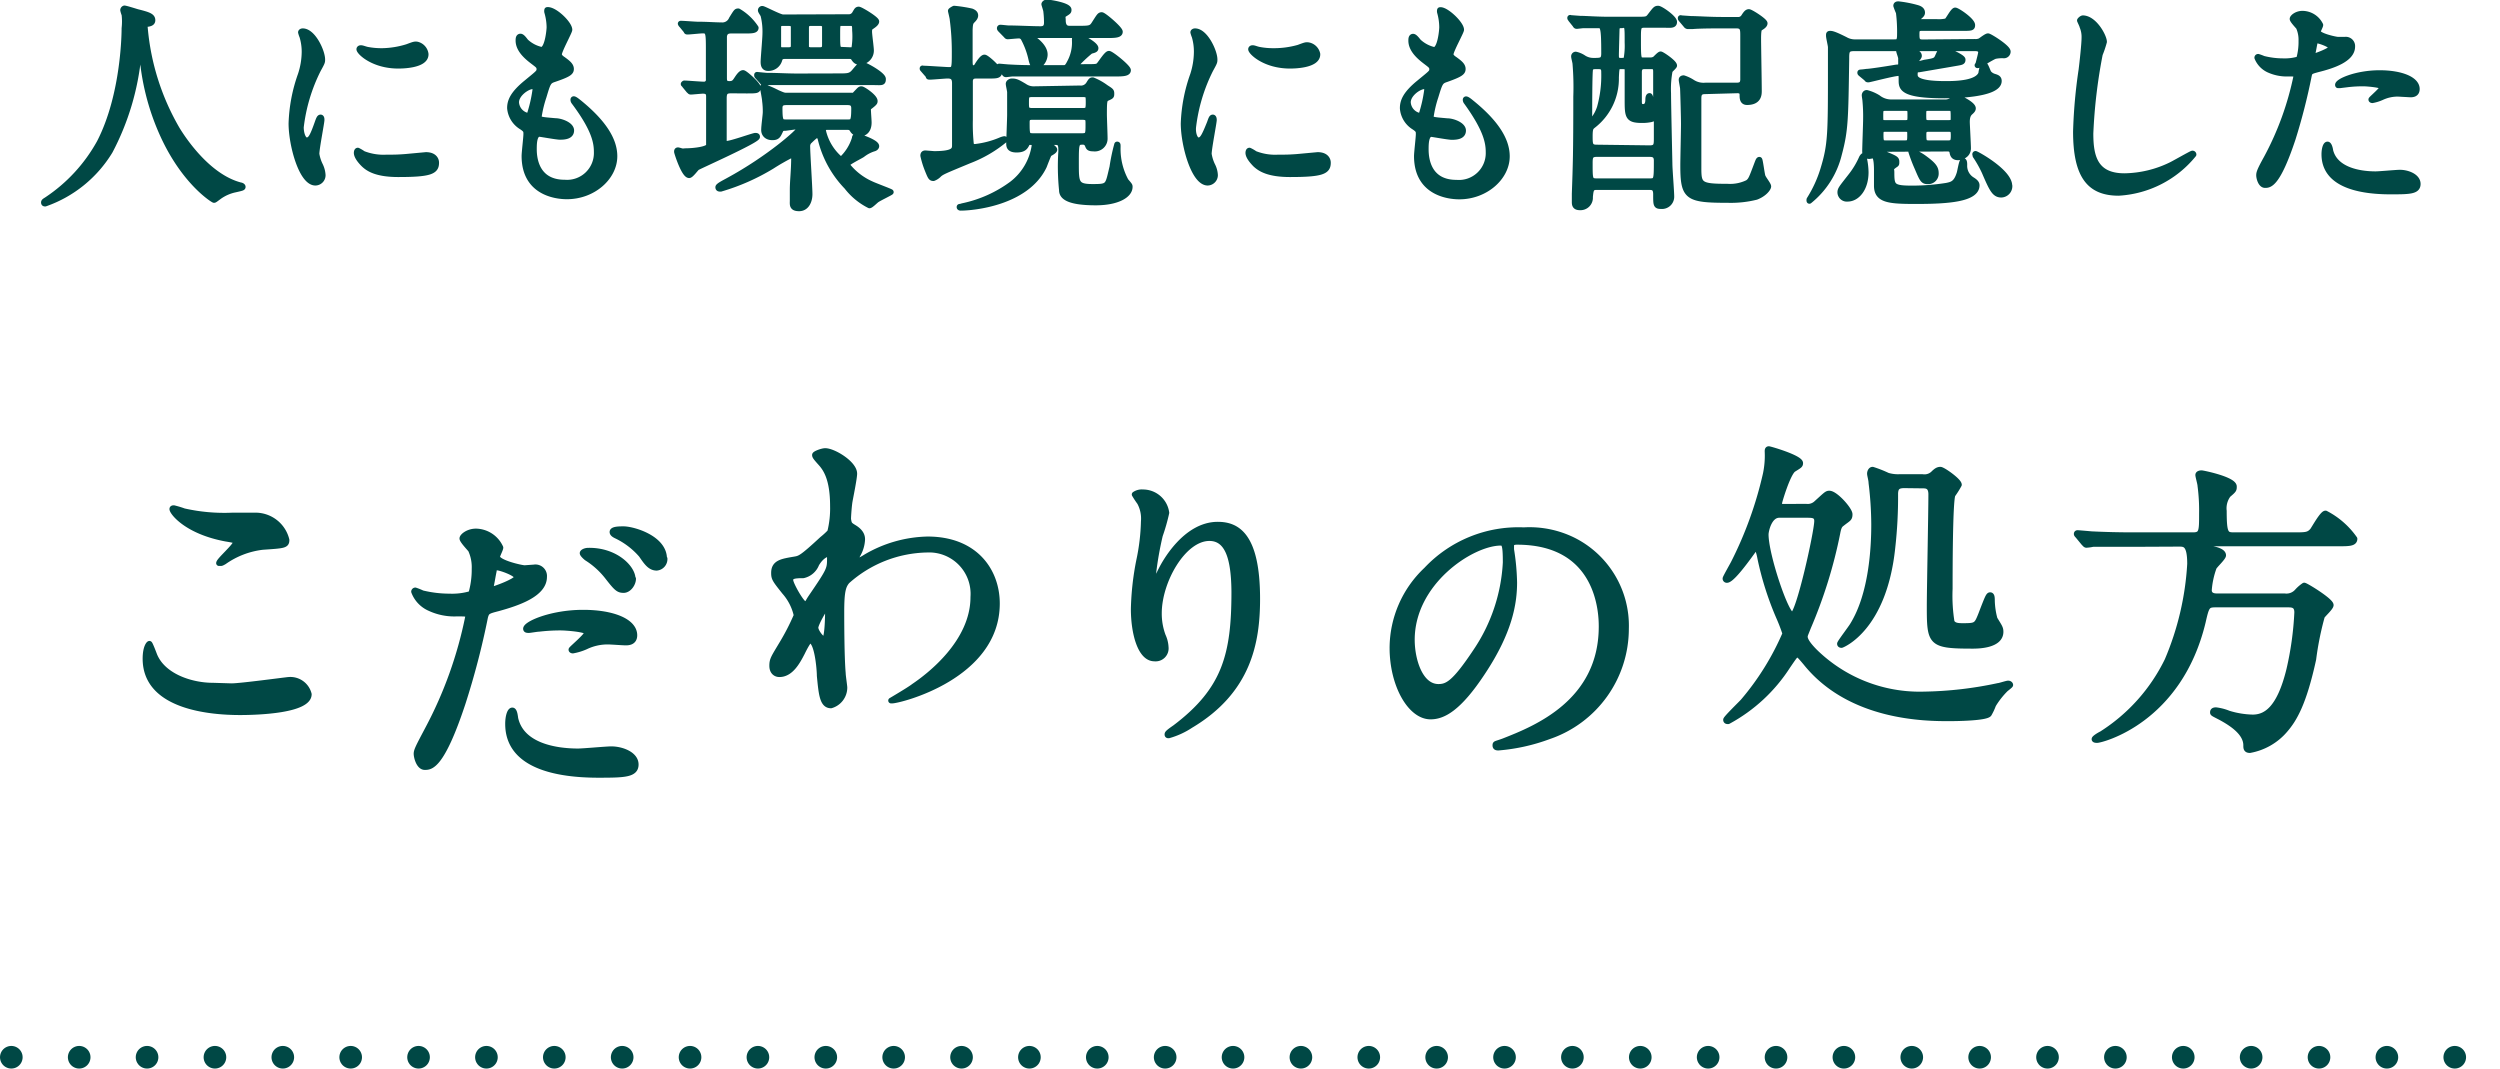
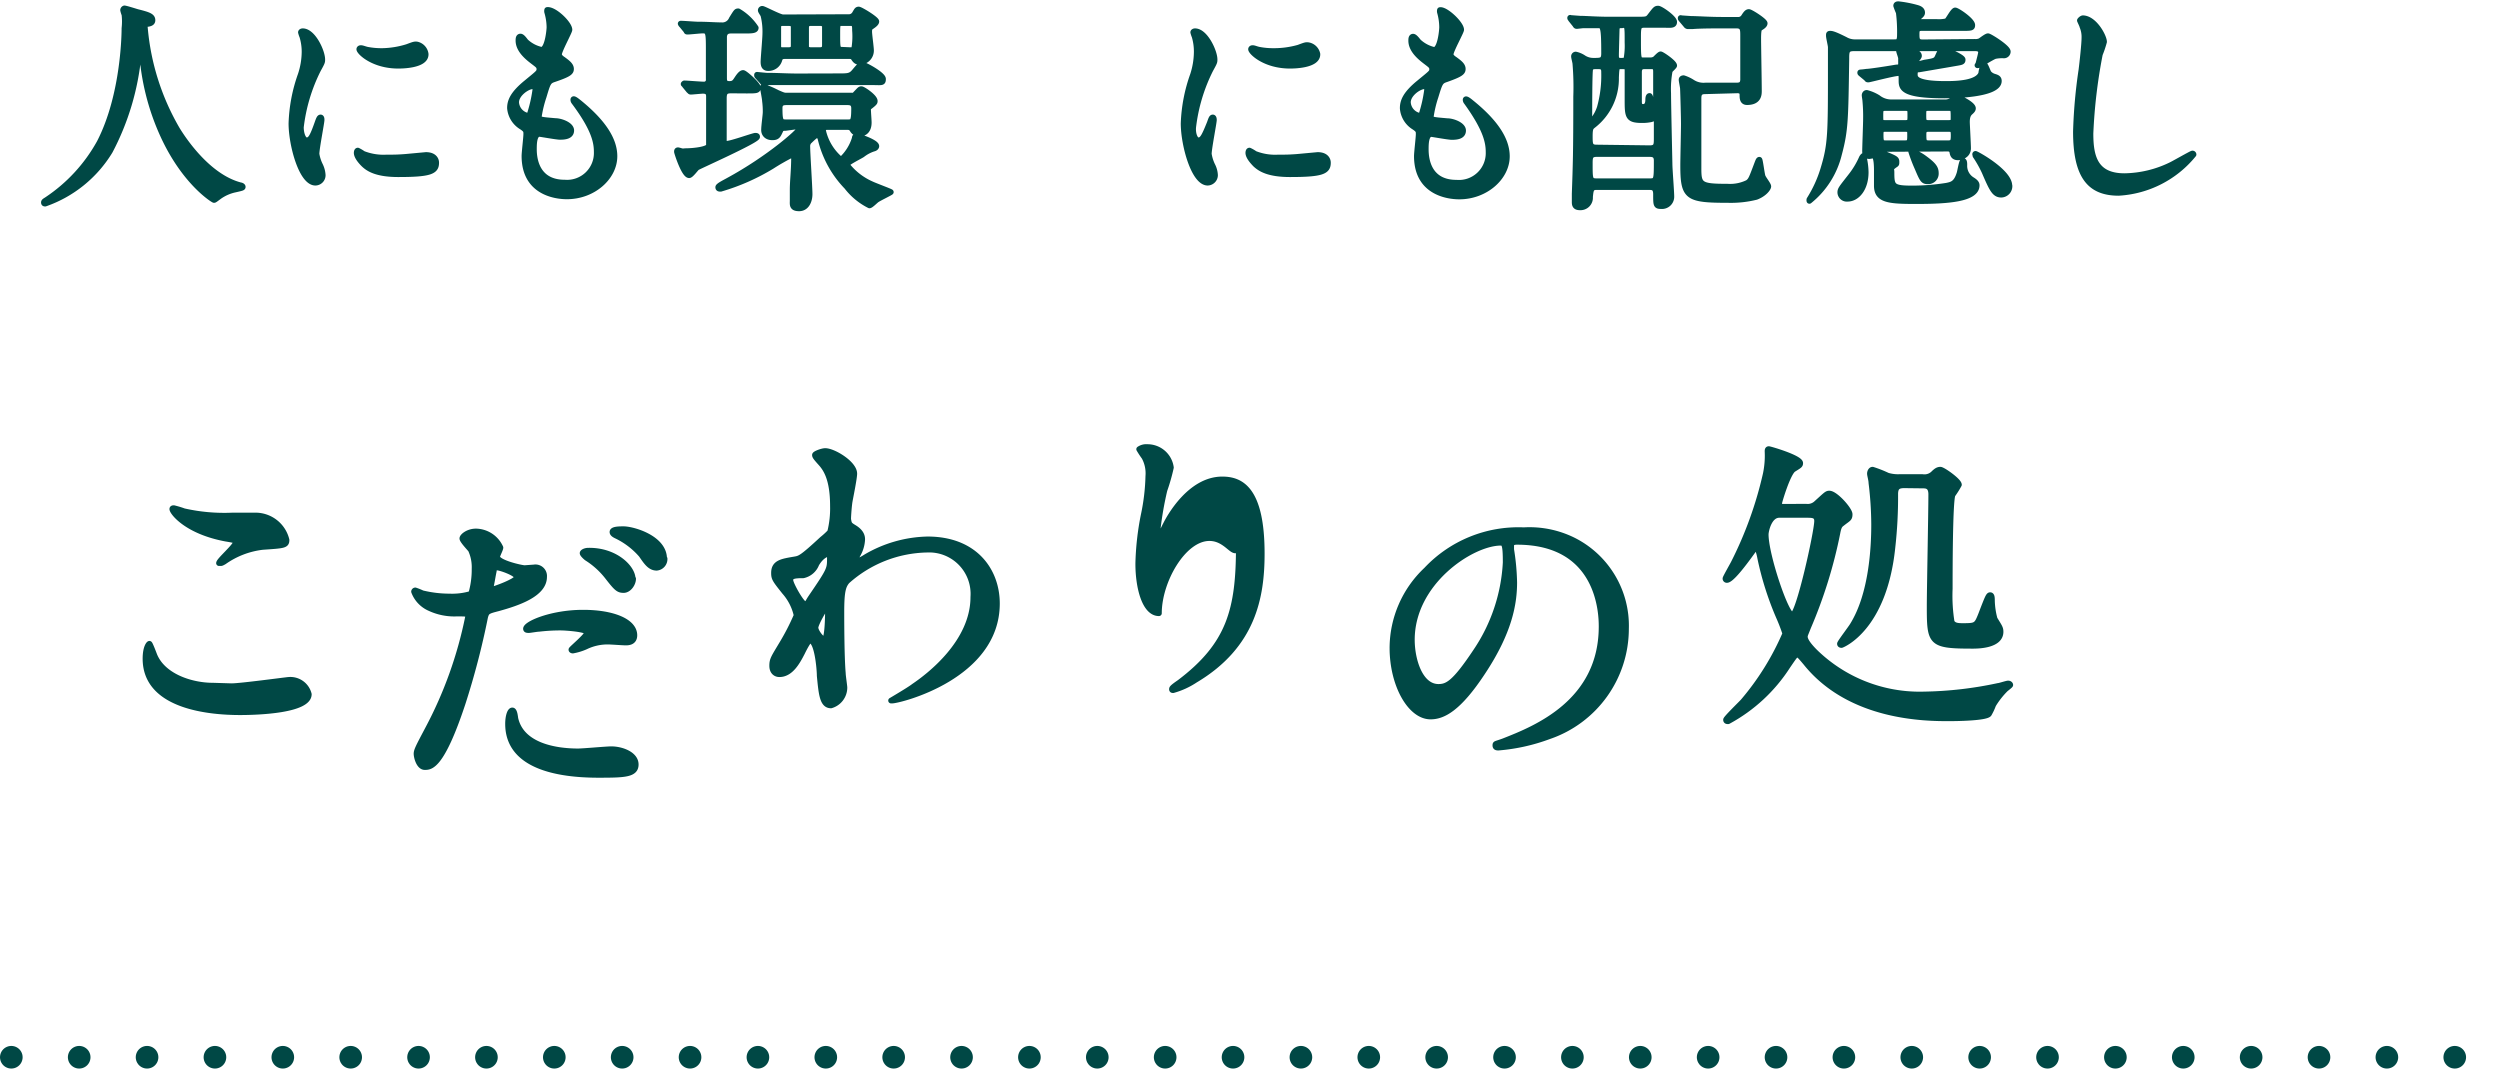
<svg xmlns="http://www.w3.org/2000/svg" viewBox="0 0 221 94.46">
  <defs>
    <style>.cls-1{fill:#004845;stroke-width:0.5px;}.cls-1,.cls-2{stroke:#004845;stroke-linecap:round;stroke-linejoin:round;}.cls-2{fill:none;stroke-width:2px;stroke-dasharray:0 6;}</style>
  </defs>
  <g id="レイヤー_2" data-name="レイヤー 2">
    <g id="text">
      <path class="cls-1" d="M20.47,60.66c.81,0,4.91-.56,5.05-.56a1.68,1.68,0,0,1,1.78,1.27c0,1.45-4.59,1.59-6.07,1.59-2.68,0-8.37-.49-8.37-4.73,0-1,.3-1.32.35-1.32s.38.86.43,1c.76,1.89,3.27,2.7,5.18,2.7Zm.08-15.09,2.13,0a2.83,2.83,0,0,1,2.65,2.16c0,.49-.24.49-2.11.62a7.38,7.38,0,0,0-3.4,1.3c-.27.16-.27.13-.38.13s-.08,0-.08,0c0-.24,1.49-1.51,1.49-1.84,0-.16-.08-.19-.87-.32-3.5-.65-4.75-2.35-4.75-2.62,0-.08.08-.08.14-.08a8.36,8.36,0,0,1,.89.27A16.19,16.19,0,0,0,20.55,45.57Z" />
      <path class="cls-1" d="M37.82,64.45a36.32,36.32,0,0,0,3.56-9.94c0-.27-.11-.27-1-.27a5.14,5.14,0,0,1-2.4-.48A2.59,2.59,0,0,1,36.6,52.3a.12.12,0,0,1,.11-.11,5.36,5.36,0,0,1,.62.25,10.26,10.26,0,0,0,2.4.29,5.86,5.86,0,0,0,1.92-.24,7.65,7.65,0,0,0,.3-2.21,3.68,3.68,0,0,0-.33-1.68c-.1-.13-.75-.81-.75-1s.51-.62,1.21-.62a2.43,2.43,0,0,1,2.16,1.43c0,.14-.29.68-.29.81,0,.52,2.15,1,2.43,1l.83-.06a.77.77,0,0,1,.89.84c0,1.51-2.29,2.29-4.07,2.78-.92.24-1,.27-1.14.75a69,69,0,0,1-2,7.67c-1.86,5.61-2.83,5.61-3.34,5.61s-.73-.89-.73-1.18S37,66,37.82,64.45Zm5.69-12.34c.14,0,2.19-.73,2.19-1.08s-1.46-.86-1.75-.86-.25,0-.3.32c-.11.54-.11.62-.24,1.27C43.38,52,43.35,52.11,43.51,52.11Zm2.06,11.45c.56,2.35,3.48,2.86,5.53,2.86.46,0,2.51-.19,2.94-.19.92,0,2.16.46,2.16,1.35s-1,.92-3.29.92c-4.38,0-8-1.11-8-4.51,0-.62.16-1.19.38-1.19S45.54,63.48,45.57,63.56Zm6-9.4c2.57,0,4.51.76,4.51,2,0,.64-.57.64-.78.64s-1.3-.08-1.52-.08a4.43,4.43,0,0,0-2,.44,4.92,4.92,0,0,1-1.14.35s-.13,0-.13-.08,1.4-1.22,1.4-1.52-1.92-.43-2.32-.43a16.11,16.11,0,0,0-1.94.11c-.17,0-.79.11-.89.11s-.22,0-.25-.06C46.29,55.24,48.64,54.16,51.53,54.16Zm4.4-3c0,.43-.38,1-.84,1S54.5,52,53.72,51a7.13,7.13,0,0,0-1.84-1.67c-.11-.08-.38-.33-.38-.43s.25-.22.49-.22C54.39,48.63,55.93,50.2,55.93,51.17Zm2.78-1.78a.77.77,0,0,1-.7.81c-.59,0-.92-.52-1.35-1.14a6.81,6.81,0,0,0-2.24-1.7c-.27-.13-.32-.24-.32-.32,0-.25.62-.25,1-.25C56,46.79,58.71,47.58,58.71,49.39Z" />
      <path class="cls-1" d="M75.52,46.65c.7.43.7.87.7,1.05a2.93,2.93,0,0,1-.38,1.3,1.53,1.53,0,0,0-.19.51.13.13,0,0,0,.11.14,4.88,4.88,0,0,0,.78-.41A11.19,11.19,0,0,1,82,47.68c4.22,0,6.13,2.8,6.13,5.67,0,6.47-8.64,8.58-9.26,8.58,0,0-.1,0-.1,0s1.7-1,2-1.25c1.35-.91,5.27-3.88,5.27-7.9a3.91,3.91,0,0,0-4.08-4.19,10.88,10.88,0,0,0-7.07,2.78c-.35.41-.51.87-.51,2.7,0,.59,0,4,.13,5.45,0,.22.14,1.11.14,1.27a1.65,1.65,0,0,1-1.19,1.57c-.76,0-.84-1-1-2.62,0-.57-.21-3.13-.86-3.13-.14,0-.49.67-.7,1.1-.41.79-1,1.89-2,1.89-.32,0-.64-.21-.64-.75s.13-.7.81-1.84a20.63,20.63,0,0,0,1.35-2.61,4.67,4.67,0,0,0-1.06-2.08c-.86-1.08-.94-1.19-.94-1.68,0-.91.73-1,1.83-1.19.46-.08.62-.1,2.43-1.78a6.75,6.75,0,0,0,.7-.64,8.64,8.64,0,0,0,.25-2.3c0-2.4-.62-3.29-1.08-3.8s-.51-.6-.51-.71.64-.35.91-.35c.73,0,2.57,1.11,2.57,2,0,.41-.35,2.11-.41,2.46s-.13,1.27-.13,1.56C75.06,46.36,75.08,46.38,75.52,46.65Zm-3.35,3.21a1.62,1.62,0,0,1-1.16,1c-.87,0-1.14.08-1.14.43s1,2.11,1.27,2.11.25-.14.54-.57c1.68-2.46,1.68-2.51,1.68-3.48,0-.22,0-.35-.11-.38S72.63,49.08,72.17,49.86Zm-.08,5.62c0,.35.54,1.05.78,1.05s.32-1.46.32-2.7c0-.11,0-.16-.13-.16S72.09,55.15,72.09,55.48Z" />
-       <path class="cls-1" d="M106.91,47.57c-2.3,0-4.46,3.78-4.46,6.64a5.64,5.64,0,0,0,.35,2,2.71,2.71,0,0,1,.25,1,.9.9,0,0,1-1,1c-1.24,0-1.83-2.24-1.83-4.38a24.39,24.39,0,0,1,.48-4.29,18.48,18.48,0,0,0,.41-3.45,3,3,0,0,0-.35-1.68,8.28,8.28,0,0,1-.46-.7,1.11,1.11,0,0,1,.73-.19,2.09,2.09,0,0,1,2.08,1.81,16.94,16.94,0,0,1-.57,2,29.63,29.63,0,0,0-.59,3.35c0,.08,0,.37.21.37s.3-.32.49-.67c.29-.59,2.13-4,5-4,1.68,0,3.49.89,3.49,6.56,0,3.81-.76,8.13-5.89,11.18a6.86,6.86,0,0,1-1.94.89c-.06,0-.11,0-.11-.08s0-.14.67-.6c4.43-3.34,5.24-6.47,5.24-12C109.09,49.38,108.55,47.57,106.91,47.57Z" />
+       <path class="cls-1" d="M106.91,47.57c-2.3,0-4.46,3.78-4.46,6.64c-1.24,0-1.83-2.24-1.83-4.38a24.39,24.39,0,0,1,.48-4.29,18.48,18.48,0,0,0,.41-3.45,3,3,0,0,0-.35-1.68,8.28,8.28,0,0,1-.46-.7,1.11,1.11,0,0,1,.73-.19,2.09,2.09,0,0,1,2.08,1.81,16.94,16.94,0,0,1-.57,2,29.63,29.63,0,0,0-.59,3.35c0,.08,0,.37.21.37s.3-.32.49-.67c.29-.59,2.13-4,5-4,1.68,0,3.49.89,3.49,6.56,0,3.81-.76,8.13-5.89,11.18a6.86,6.86,0,0,1-1.94.89c-.06,0-.11,0-.11-.08s0-.14.67-.6c4.43-3.34,5.24-6.47,5.24-12C109.09,49.38,108.55,47.57,106.91,47.57Z" />
      <path class="cls-1" d="M133.59,48.28c0,.08,0,.19,0,.29a20.52,20.52,0,0,1,.27,2.92c0,1.81-.4,4.32-2.78,7.91-2.16,3.29-3.54,3.94-4.62,3.94-1.78,0-3.37-2.78-3.37-6.07a9.52,9.52,0,0,1,3-6.89,11.15,11.15,0,0,1,8.61-3.51,8.72,8.72,0,0,1,4.34.87,8.45,8.45,0,0,1,4.7,7.85,10.06,10.06,0,0,1-6.8,9.5,16.68,16.68,0,0,1-4.48,1c-.11,0-.27,0-.27-.19s0-.11.73-.38c2.8-1.1,8.66-3.42,8.66-10.14,0-1.06-.11-7.48-7.48-7.48C133.61,47.9,133.59,48.11,133.59,48.28Zm-8.78,8.28c0,1.76.71,4.16,2.35,4.16.79,0,1.43-.32,3.3-3.13a15.44,15.44,0,0,0,2.64-7.86c0-1.62-.11-1.75-.46-1.75C130.08,48,124.81,51.46,124.81,56.56Z" />
      <path class="cls-1" d="M159.65,44.79a1.13,1.13,0,0,0,.95-.32c.81-.73.89-.84,1.11-.84.54,0,1.8,1.43,1.8,1.83s-.13.38-.67.81c-.19.14-.3.25-.41.84a41.87,41.87,0,0,1-2.59,8.34c-.24.62-.29.68-.29.84,0,.4.56,1,.91,1.35a13.25,13.25,0,0,0,9.59,3.75,33.54,33.54,0,0,0,6.61-.76c.11,0,.73-.21.86-.21s.19.08.19.13-.38.33-.43.38a7.28,7.28,0,0,0-1.08,1.38,4.92,4.92,0,0,1-.38.81c-.27.35-2.94.38-3.51.38-2,0-8.74,0-12.68-4.92-.54-.64-.6-.7-.76-.7s-.21.08-.84,1a14.37,14.37,0,0,1-5.26,4.88c-.08,0-.19,0-.19-.13s1.32-1.41,1.51-1.62a23.56,23.56,0,0,0,3.73-6,15.78,15.78,0,0,0-.57-1.48,27.06,27.06,0,0,1-1.65-5.21,4.49,4.49,0,0,0-.32-1.05c-.05,0-2.05,3-2.62,3a.12.12,0,0,1-.13-.13c0-.08.62-1.16.73-1.38a33.88,33.88,0,0,0,2.83-7.85,7.91,7.91,0,0,0,.16-2c0-.1,0-.21.11-.21s2.78.78,2.78,1.24c0,.19-.08.22-.59.54s-1.27,2.89-1.27,3c0,.32.21.32.46.32Zm-2.37.73c-.89,0-1.19,1.4-1.19,1.73,0,1.8,1.78,7.12,2.35,7.12s2.19-7.37,2.19-8.31c0-.54-.41-.54-.92-.54Zm11.07-2.62c-.6,0-.79.19-.81.73a39.93,39.93,0,0,1-.25,4.78c-.75,7.2-4.48,8.61-4.5,8.61s-.14,0-.14-.11.95-1.35,1.11-1.62c1.72-2.75,1.91-6.94,1.91-8.91a31,31,0,0,0-.24-3.7c0-.24-.13-.67-.13-.81s.08-.35.24-.35a10.25,10.25,0,0,1,1.32.52,3.22,3.22,0,0,0,1.08.13h2a1.15,1.15,0,0,0,.94-.27c.27-.27.43-.38.65-.38s1.64,1,1.64,1.33a7.93,7.93,0,0,1-.56.89c-.25.62-.25,7-.25,8.31a14.57,14.57,0,0,0,.17,2.94c.19.33.56.35,1,.35,1.16,0,1.21-.05,1.59-1,.59-1.54.67-1.73.81-1.73s.16.19.16.49a6.68,6.68,0,0,0,.24,1.62c.43.7.52.81.52,1.13,0,1.24-2.06,1.24-2.49,1.24-3.72,0-3.78-.24-3.78-3.51,0-1.4.14-8.31.14-9.88,0-.78-.46-.78-.78-.78Z" />
-       <path class="cls-1" d="M188.44,48.09c-.62,0-2.49,0-3.43,0a3.72,3.72,0,0,1-.57.08c-.08,0-.13-.08-.24-.19l-.51-.62c-.11-.11-.11-.14-.11-.16s0-.08.08-.08,1,.08,1.21.1c1.22.06,2.43.09,3.7.09h5.29c.79,0,.79-.35.79-1.89a16.67,16.67,0,0,0-.14-2.49c0-.16-.19-.81-.19-.94s.19-.16.3-.16,2.86.56,2.86,1.18c0,.27,0,.3-.51.73a2,2,0,0,0-.38,1.43c0,2,.16,2.14.86,2.14h5.37c1,0,1.27,0,1.62-.41.17-.24.87-1.51,1.14-1.51a7.12,7.12,0,0,1,2.56,2.24c0,.41-.51.41-1.43.41H194.59c-.3,0-.4,0-.4.1s.1.19,1.16.35c.4.06,1.18.22,1.18.6,0,.21-.75.89-.83,1.08a7.42,7.42,0,0,0-.43,2c0,.54.56.54.67.54h6a1.27,1.27,0,0,0,1.13-.41,3.25,3.25,0,0,1,.62-.54c.14,0,2.35,1.35,2.35,1.73,0,.22-.7.84-.78,1a26.64,26.64,0,0,0-.76,3.78c-.84,3.86-1.67,5.29-2.51,6.26a5.33,5.33,0,0,1-3.1,1.78c-.33,0-.33-.19-.33-.43,0-1.16-1.4-2-2.24-2.46-.62-.32-.7-.35-.7-.43s0-.21.27-.21a4.28,4.28,0,0,1,1.11.29,7.81,7.81,0,0,0,2.13.35c1.13,0,2.37-.67,3.24-4.23a28.12,28.12,0,0,0,.7-5.05c0-.7-.46-.7-.86-.7h-6.35c-.75,0-.81.13-1.13,1.54-2.11,8.77-9,10.44-9.34,10.44-.08,0-.24,0-.24-.08s.32-.3.64-.46a16,16,0,0,0,5.81-6.5,25.43,25.43,0,0,0,2-8.53c0-1.78-.46-1.78-1-1.78Z" />
      <line class="cls-2" x1="1" y1="93.46" x2="220" y2="93.46" />
      <path class="cls-1" d="M12.81,2.46a21.48,21.48,0,0,0,2.86,9c.33.53,2.56,4.14,5.59,4.92.06,0,.2.06.2.14s-.06.1-.69.24a3.77,3.77,0,0,0-1.36.59c-.37.27-.43.33-.49.33S16.34,16.15,14.43,12a21.07,21.07,0,0,1-1.89-7.62c0-.22,0-.24-.1-.24s-.12.08-.2.79a22.72,22.72,0,0,1-2.52,8.43A10.91,10.91,0,0,1,4,18c-.06,0-.12,0-.12-.1s.1-.14.25-.24a14.46,14.46,0,0,0,4.67-5.06C11,8.35,11,2.71,11,2.5A5.39,5.39,0,0,0,11,1.29,2.7,2.7,0,0,1,10.88.9.17.17,0,0,1,11,.74c.12,0,1,.28,1.14.32,1,.25,1.34.37,1.34.73,0,.21-.16.27-.33.31s-.26,0-.32.12A.38.38,0,0,0,12.81,2.46Z" />
      <path class="cls-1" d="M27.11,12.4c.34,0,.52-.31.95-1.53.12-.34.18-.49.28-.49s.09.19.09.23c0,.22-.45,2.52-.45,3a3.51,3.51,0,0,0,.32,1,2.26,2.26,0,0,1,.23.87.66.66,0,0,1-.65.67c-1.22,0-2.12-3.35-2.12-5.24a14.09,14.09,0,0,1,.82-4.3,6.58,6.58,0,0,0,.34-2,4.65,4.65,0,0,0-.2-1.39,2.53,2.53,0,0,1-.12-.36c0-.06.08-.1.16-.1.91,0,1.73,1.79,1.73,2.5,0,.22,0,.24-.37.91a15.24,15.24,0,0,0-1.52,5.08C26.6,11.81,26.8,12.4,27.11,12.4Zm11.45,2c0,.77-.59,1-3.35,1-1.93,0-2.66-.49-3.07-.89-.1-.1-.61-.61-.61-1,0,0,0-.2.1-.2a3.41,3.41,0,0,1,.47.28,4.94,4.94,0,0,0,2.11.33,16.1,16.1,0,0,0,1.71-.06l1.73-.16C38.4,13.7,38.56,14.14,38.56,14.37Zm-.93-9.59c0,1-2.18,1-2.42,1-2.22,0-3.45-1.21-3.45-1.46,0,0,0-.1.14-.1s.3.08.55.14a6.71,6.71,0,0,0,1.34.12A7.87,7.87,0,0,0,36,4.15c.59-.22.65-.24.85-.22A1,1,0,0,1,37.63,4.78Z" />
      <path class="cls-1" d="M50.34,2.63c0,.18-.92,1.84-.92,2.17,0,.14.09.28.35.45.47.34.71.55.71.85S50.26,6.57,49,7c-.53.17-.57.31-.94,1.55a10.22,10.22,0,0,0-.42,1.72c0,.31.08.31,1.46.43.47,0,1.4.33,1.4.83s-.53.57-1,.57c-.29,0-1.71-.26-1.81-.26-.49,0-.49.93-.49,1.36,0,.89.26,2.94,2.72,2.94a2.62,2.62,0,0,0,2.83-2.68c0-.85-.17-2-2-4.45a.3.3,0,0,1-.07-.2c0-.18.43.2.49.24,2.26,1.83,3.15,3.38,3.15,4.76,0,1.87-1.89,3.55-4.2,3.55-.37,0-3.76,0-3.76-3.57,0-.31.16-1.65.16-1.93s0-.37-.38-.63a2.15,2.15,0,0,1-1.06-1.67c0-.59.22-1.24,1.46-2.25,1-.83,1.14-.9,1.14-1.18s-.1-.34-.53-.67-1.32-1-1.32-1.87c0-.14,0-.36.18-.36s.43.42.51.48a2.93,2.93,0,0,0,1.34.69c.55,0,.71-1.76.71-2a5,5,0,0,0-.2-1.32.4.4,0,0,1,0-.2C49,.8,50.34,2.1,50.34,2.63Zm-3.27,5c-.45,0-1.44.67-1.44,1.42a1.29,1.29,0,0,0,1,1.18.24.24,0,0,0,.21-.16,12.46,12.46,0,0,0,.48-2.11C47.33,7.77,47.33,7.6,47.07,7.6Z" />
      <path class="cls-1" d="M64.64,8c-.49,0-.65.14-.65.69v3.7c0,.2,0,.32.24.32.41,0,2.36-.71,2.54-.71s.16.06.16.1c0,.31-5.2,2.62-5.32,2.72s-.53.67-.69.67c-.45,0-1.08-2-1.08-2.07s0-.14.1-.14a1.82,1.82,0,0,1,.29.08.94.94,0,0,0,.34,0c.74,0,2-.14,2.1-.47V8.58c0-.23,0-.55-.53-.55-.16,0-.94.08-1.06.08S61,8.05,60.9,8l-.37-.45c0-.06-.1-.1-.1-.12s.06-.06.06-.06c.25,0,1.43.1,1.71.1A.41.41,0,0,0,62.65,7c0-.06,0-2.21,0-2.45,0-1.63,0-1.85-.53-1.85-.2,0-1.14.1-1.3.1s-.1,0-.18-.12l-.37-.45a.36.36,0,0,1-.1-.14s.06,0,.06,0c.22,0,1.24.08,1.44.08.85,0,1.55.06,2.09.06a.89.89,0,0,0,.92-.55C65.1,1,65.1,1,65.27,1a4.7,4.7,0,0,1,1.54,1.46c0,.25-.39.25-1,.25H64.66c-.21,0-.59,0-.65.51,0,.22,0,3.35,0,3.63s0,.57.46.57.51-.2.78-.59c.1-.14.28-.38.44-.38S67,7.48,67,7.74s-.1.27-1,.27Zm4.81,3.31c-.14,0-.39,0-.45.2-.22.45-.26.63-.73.63s-.73-.28-.73-.65.14-1.32.14-1.58a7,7,0,0,0-.06-1c0-.18-.18-1.05-.18-1.15s0-.07,0-.07.28,0,1.28.51c.53.23.57.25.85.25H75.3a.37.37,0,0,0,.34-.15c.35-.36.37-.42.51-.42s1.18.69,1.18,1.05c0,.11,0,.15-.41.47a.33.33,0,0,0-.18.31c0,.16.06.93.06,1.11s0,1-.87,1a.69.69,0,0,1-.59-.39c-.16-.2-.26-.2-.53-.2h-1.7c-.23,0-.35.12-.35.32a4.64,4.64,0,0,0,1.59,2.58,4.23,4.23,0,0,0,1.21-1.91c0-.14.08-.18.19-.18s1.72.53,1.72.88c0,.12-.14.2-.24.22a3.19,3.19,0,0,0-1,.53c-.24.16-1.38.71-1.38.89a5.6,5.6,0,0,0,2.18,1.71c.28.14,1.72.67,1.72.71s-1.11.57-1.28.71-.5.47-.61.47a5.83,5.83,0,0,1-2-1.65,9.15,9.15,0,0,1-2.33-4.26c-.06-.15-.12-.31-.29-.31s-.55.41-.73.57a.66.66,0,0,0-.14.47c0,.6.2,3.57.2,4.18s-.28,1.26-.93,1.26-.57-.35-.57-.69c0-.18,0-.61,0-.92,0-.83.12-1.76.12-2.86,0-.08,0-.26-.2-.26a19,19,0,0,0-1.75,1,18.92,18.92,0,0,1-4.53,2c-.12,0-.22,0-.22-.14s.65-.45.89-.59c3.56-1.93,6.32-4.36,6.32-4.61s-.2-.16-.37-.16Zm4.67-4.57c.81,0,1.06,0,1.38-.37.49-.58.55-.65.75-.65s1.81.88,1.81,1.26-.1.29-1,.29H70.47c-.47,0-1.83,0-2.52,0l-.43.06c-.06,0-.1-.06-.16-.14L67,6.79c-.08-.08-.08-.1-.08-.12s0-.06,0-.06.77.08.88.08c.91,0,1.78.06,2.7.06ZM75,1.51a.6.6,0,0,0,.54-.26c.19-.31.21-.41.37-.41s1.56.85,1.56,1.06-.44.44-.52.52-.11.13-.11.39S77,4.19,77,4.47a1,1,0,0,1-1,1c-.3,0-.39-.12-.57-.39-.1-.12-.26-.12-.43-.12H69.43c-.35,0-.45.08-.53.33a1,1,0,0,1-1,.73c-.33,0-.41-.23-.41-.55s.16-2.09.16-2.48a5.93,5.93,0,0,0-.16-1.6c0-.08-.24-.39-.24-.47a.13.13,0,0,1,.14-.14c.14,0,1.52.75,1.83.75ZM69.69,4.43c.11,0,.47,0,.47-.36V2.32c0-.2-.22-.28-.45-.28h-.48c-.12,0-.43,0-.43.34V4.15c.06.28.24.28.43.28Zm5.2,6.38c.49,0,.61,0,.61-1.24,0-.53-.38-.53-.63-.53h-5.3c-.28,0-.65,0-.65.51,0,1.24.1,1.26.63,1.26ZM72.44,4.43c.42,0,.48-.18.48-.46V2.32c0-.2-.22-.28-.44-.28h-.75c-.37,0-.47.12-.47.46V4.13c0,.22.22.3.44.3Zm2.7,0c.18,0,.34,0,.38-.18a6.58,6.58,0,0,0,.06-1.56c0-.39,0-.65-.38-.65h-.79c-.39,0-.39.1-.39,1,0,1.22,0,1.36.45,1.36Z" />
-       <path class="cls-1" d="M81.65,6.2c-.08-.1-.1-.1-.1-.14s0,0,.08,0c.35,0,2,.12,2.26.12.5,0,.5-.16.5-1.62a21.69,21.69,0,0,0-.18-2.81c0-.14-.16-.75-.16-.79s.28-.2.3-.2A12.2,12.2,0,0,1,85.88,1c.26.1.34.22.34.37s-.1.28-.26.44-.21.27-.23.84c0,0,0,2.43,0,2.66,0,.42,0,.71.31.71a.42.42,0,0,0,.36-.25c.15-.24.45-.69.63-.69s1.3,1,1.3,1.32-.38.29-1.07.29h-.79c-.41,0-.63,0-.72.42,0,0,0,3.27,0,3.46a17.2,17.2,0,0,0,.09,2.23.38.38,0,0,0,.38.18,8,8,0,0,0,2.26-.6,1.71,1.71,0,0,1,.3-.09.06.06,0,0,1,.06.06,11.23,11.23,0,0,1-3.17,1.85c-2.21.92-2.45,1-2.72,1.28a1.36,1.36,0,0,1-.43.27c-.22,0-.26-.08-.54-.78a7.78,7.78,0,0,1-.37-1.21c0-.17.08-.21.2-.21l.76.06c1.84,0,1.84-.4,1.84-.81,0-.85,0-4.65,0-5.44,0-.43-.14-.67-.63-.67-.24,0-1.32.1-1.54.1s-.12,0-.18-.12ZM95.46,7.81a.81.81,0,0,0,.77-.35c.21-.34.23-.37.37-.37a5.19,5.19,0,0,1,1.16.65c.45.29.49.31.49.53s0,.23-.31.37-.34.16-.34,1.48c0,.29.06,1.77.06,2.09a.88.88,0,0,1-1,.92c-.4,0-.43-.1-.51-.31a.44.44,0,0,0-.46-.28c-.57,0-.57.2-.57,1.91s0,2.07,1.46,2.07,1.34-.06,1.75-1.75a16.4,16.4,0,0,1,.42-2c.06,0,.06,0,.06.22a5.93,5.93,0,0,0,.71,3c.35.41.35.41.35.53,0,.73-1.1,1.38-3,1.38-2.72,0-3-.65-3-1.1a20.67,20.67,0,0,1-.06-3.45c0-.57-.06-.79-.51-.79H92.7s-.14,0-.14.08.65.45.65.59-.41.32-.47.38-.38.9-.45,1.08c-1.54,3.23-6.23,3.68-7.37,3.68,0,0-.1,0-.1-.06s0,0,.26-.09a11.18,11.18,0,0,0,4.37-1.95,5.22,5.22,0,0,0,2-3.39c0-.24-.12-.32-.38-.32a.32.32,0,0,0-.33.22c-.12.22-.26.45-.87.45s-.67-.27-.67-.53.08-2.17.08-2.56c0-.18,0-1.89,0-2s-.12-.61-.12-.73.16-.22.28-.22c.37,0,.51.08,1.12.44a1.42,1.42,0,0,0,.89.25ZM96,5.92c.89,0,1,0,1.16-.17s.67-1,.87-1,1.69,1.2,1.69,1.46-.39.3-1.06.3h-6.8c-1.38,0-2,0-2.4,0l-.51.06c-.06,0-.1,0-.16-.11L88.38,6a.26.26,0,0,1-.07-.12s0,0,.06,0,.74.07.88.07c1,.06,1.77.06,2.7.06h2c.26,0,.37,0,.59-.43a3.69,3.69,0,0,0,.47-2c0-.22,0-.32.2-.32.45,0,1.64.69,1.64,1,0,.12-.08.16-.44.25a11.35,11.35,0,0,0-1.36,1.3c0,.12.14.12.22.12ZM88.46,2.63c-.08-.08-.08-.11-.08-.13a.05.05,0,0,1,.06-.06c.12,0,.61.06.71.06.75,0,2.09.07,2.84.07.39,0,.55-.19.55-.57a8.36,8.36,0,0,0-.06-1c0-.1-.17-.59-.17-.63s.09-.16.25-.16,1.91.26,1.91.65c0,.14,0,.16-.31.35s-.2.26-.2.58.08.74.57.74h.79c.91,0,1.14,0,1.38-.37.47-.73.51-.83.69-.83S99,2.55,99,2.81s-.37.3-1,.3h-6c-.81,0-.91,0-.91.08s.16.17.34.29.93.69.93,1.34c0,.45-.34,1-.77,1-.28,0-.34-.21-.46-.74a7.09,7.09,0,0,0-.65-1.7.47.47,0,0,0-.47-.23c-.14,0-.83.07-.92.07s-.1-.05-.18-.13ZM95.67,9.8c.48,0,.56-.06.56-.72s0-.75-.56-.75H91.26c-.55,0-.55.17-.55.73s0,.74.57.74Zm-4.35.54c-.28,0-.55,0-.55.45,0,1.12,0,1.24.57,1.24h4.29c.58,0,.58-.16.58-1.06,0-.46,0-.63-.56-.63Z" />
      <path class="cls-1" d="M105.94,12.4c.34,0,.51-.31,1-1.53.12-.34.17-.49.27-.49s.1.19.1.23c0,.22-.45,2.52-.45,3a3.55,3.55,0,0,0,.31,1,2.11,2.11,0,0,1,.24.87.67.67,0,0,1-.65.67c-1.22,0-2.13-3.35-2.13-5.24a14.2,14.2,0,0,1,.83-4.3,6.76,6.76,0,0,0,.33-2,4.74,4.74,0,0,0-.19-1.39,2.53,2.53,0,0,1-.12-.36c0-.06.08-.1.16-.1.9,0,1.73,1.79,1.73,2.5,0,.22,0,.24-.37.91a15.24,15.24,0,0,0-1.52,5.08C105.43,11.81,105.63,12.4,105.94,12.4Zm11.45,2c0,.77-.59,1-3.35,1-1.93,0-2.66-.49-3.08-.89-.09-.1-.61-.61-.61-1,0,0,0-.2.1-.2a3,3,0,0,1,.48.28,4.89,4.89,0,0,0,2.1.33,16.29,16.29,0,0,0,1.72-.06l1.73-.16C117.23,13.7,117.39,14.14,117.39,14.37Zm-.93-9.59c0,1-2.19,1-2.42,1-2.23,0-3.45-1.21-3.45-1.46,0,0,0-.1.14-.1s.29.08.55.14a6.65,6.65,0,0,0,1.34.12,7.94,7.94,0,0,0,2.17-.3c.59-.22.65-.24.84-.22A1,1,0,0,1,116.46,4.78Z" />
      <path class="cls-1" d="M129.17,2.63c0,.18-.93,1.84-.93,2.17,0,.14.1.28.36.45.47.34.71.55.71.85s-.22.47-1.46.91c-.53.17-.57.31-.95,1.55a10.14,10.14,0,0,0-.41,1.72c0,.31.08.31,1.46.43.47,0,1.39.33,1.39.83s-.53.57-1,.57c-.3,0-1.71-.26-1.81-.26-.49,0-.49.93-.49,1.36,0,.89.25,2.94,2.71,2.94a2.62,2.62,0,0,0,2.84-2.68c0-.85-.18-2-1.95-4.45a.32.32,0,0,1-.08-.2c0-.18.44.2.49.24,2.27,1.83,3.16,3.38,3.16,4.76,0,1.87-1.9,3.55-4.2,3.55-.37,0-3.76,0-3.76-3.57,0-.31.16-1.65.16-1.93s0-.37-.38-.63A2.13,2.13,0,0,1,124,9.57c0-.59.21-1.24,1.45-2.25,1-.83,1.15-.9,1.15-1.18s-.1-.34-.53-.67-1.32-1-1.32-1.87c0-.14,0-.36.17-.36s.44.42.52.48a3,3,0,0,0,1.33.69c.56,0,.71-1.76.71-2a5,5,0,0,0-.19-1.32.4.4,0,0,1,0-.2C127.79.8,129.17,2.1,129.17,2.63Zm-3.27,5c-.46,0-1.44.67-1.44,1.42a1.29,1.29,0,0,0,1,1.18.25.25,0,0,0,.22-.16,12.31,12.31,0,0,0,.47-2.11C126.15,7.77,126.15,7.6,125.9,7.6Z" />
      <path class="cls-1" d="M145.85,5.33a.8.8,0,0,0,.44-.1c.08-.06.41-.43.51-.43s1.2.73,1.2,1c0,.07-.35.37-.39.45a8.7,8.7,0,0,0-.14,2c0,.88.1,5.28.12,6.26,0,.42.16,2.43.16,2.86a.83.83,0,0,1-.91.85c-.45,0-.45-.1-.45-1.05,0-.63-.32-.63-.63-.63h-4.65c-.48,0-.49.3-.55.87a.85.85,0,0,1-.91.92c-.45,0-.45-.29-.45-.49s0-.63,0-.71c.09-2.58.13-3.52.13-8.59a24.75,24.75,0,0,0-.07-2.91c0-.1-.12-.53-.12-.63a.16.16,0,0,1,.15-.18,2,2,0,0,1,.67.28,1.58,1.58,0,0,0,.89.27c.69,0,.95,0,.95-.65,0-2.48-.1-2.48-.57-2.48s-.93,0-1.28,0l-.54.06c-.08,0-.1,0-.17-.12l-.36-.45c-.06-.1-.08-.1-.08-.14s0,0,.08,0l.79.06c.53,0,1.48.08,2.52.08h2.54c.83,0,.91,0,1.16-.34.44-.57.48-.63.69-.63S148,1.59,148,1.94s-.37.26-1,.26h-1.6c-.59,0-.59.2-.59,1.2,0,1.87,0,1.93.49,1.93Zm-5.27.77c-.08.16-.08,3.66-.08,4.28,0,.41,0,.47.1.47a3.29,3.29,0,0,0,.82-1.34,10.47,10.47,0,0,0,.38-3.07c0-.3,0-.58-.5-.58S140.69,5.86,140.58,6.1Zm5.26,7c.61,0,.61-.31.61-.88,0-.2,0-1.54,0-1.58a.2.2,0,0,0-.2-.18,1.47,1.47,0,0,0-.28.08,3.67,3.67,0,0,1-.8.08c-1.3,0-1.3-.33-1.3-1.89V6.08c-.06-.22-.24-.22-.6-.22s-.37.1-.41,1a5.23,5.23,0,0,1-2.05,4.25c-.19.16-.27.24-.27.93s0,1,.59,1Zm0,2.92c.61,0,.61-.12.61-1.83,0-.51-.32-.57-.6-.57h-4.72c-.59,0-.59.33-.59.86,0,1.38,0,1.54.61,1.54ZM143.77,5.23a6.43,6.43,0,0,0,.1-1.47c0-1.28,0-1.44-.22-1.52s-.1,0-.34,0a.38.38,0,0,0-.39.22c0,.1-.06,2.14-.06,2.4s0,.51.41.51S143.67,5.33,143.77,5.23Zm1.63.63c-.29,0-.51.08-.51.52V8.94c0,.21,0,.51.37.51s.44-.37.44-.63.06-.34.12-.34.13.36.15.54.1.33.28.33.14-.16.14-.26c0-.39,0-2.3,0-2.75s-.14-.48-.51-.48Zm5.32,2.21c-.57,0-.57.37-.57.71v6.07c0,1.49.12,1.65,2.56,1.65a3.56,3.56,0,0,0,1.79-.35c.3-.22.34-.38.87-1.78.06-.15.1-.25.16-.25s.21,1.26.29,1.48.5.72.5.88-.34.65-1.07.93a9.2,9.2,0,0,1-2.46.27c-3.67,0-4-.23-4-3.09,0-.51.06-3.05.06-3.64s-.06-2.66-.08-3.12c0-.11-.12-.67-.12-.78s.1-.14.18-.14a3.27,3.27,0,0,1,.81.39,1.83,1.83,0,0,0,1.12.26h2.74c.45,0,.55-.16.59-.47V3.17c0-.56,0-.91-.59-.91h-1.38c-.47,0-1.81,0-2.5.06l-.42,0s-.09,0-.17-.12l-.38-.45c-.08-.1-.08-.1-.08-.14s0,0,.06,0l.87.06c.57,0,1.6.08,2.72.08h1.36a.58.58,0,0,0,.57-.26c.18-.28.29-.43.45-.43s1.4.79,1.4,1-.37.38-.45.45-.12.34-.12.91.06,3.88.06,4.61c0,.3,0,1-1.05,1-.41,0-.41-.37-.41-.65s-.16-.39-.45-.39Z" />
      <path class="cls-1" d="M174.56,3.7a1,1,0,0,0,.49-.08c.1-.06.55-.42.69-.42s1.75,1,1.75,1.36a.34.34,0,0,1-.37.34,3,3,0,0,0-.77.06c-.25.08-1.4.81-1.5.81s0,0,0,0,.27-1,.27-1.13c0-.37-.39-.37-.53-.37h-10.7c-.65,0-.67.26-.67.92-.08,5.38-.08,6.31-.65,8.44a7.6,7.6,0,0,1-2.62,4.13s0,0,0,0a.28.28,0,0,1,0-.13,10.93,10.93,0,0,0,1.22-2.66c.67-2.19.67-3.1.67-9,0-.47,0-1.4,0-1.81,0-.14-.17-.83-.17-1s0-.18.14-.18.39.06,1.32.53a1.69,1.69,0,0,0,.92.22h3.41c.29,0,.49,0,.49-.63a13.71,13.71,0,0,0-.1-2,6,6,0,0,1-.23-.59c0-.12.1-.14.19-.14a10,10,0,0,1,1.62.31c.22.06.49.16.49.44,0,.13-.08.21-.24.35a.36.36,0,0,0-.17.28c0,.19.16.19.31.19h1.36a2.91,2.91,0,0,0,.91-.07c.14-.1.57-.95.75-.95s1.51.89,1.51,1.3c0,.26-.09.26-1,.26h-3.39c-.33,0-.53,0-.53.49s0,.77.53.77Zm-9.63,11.52c0,1.48-.79,2.35-1.6,2.35a.58.58,0,0,1-.65-.56c0-.27.1-.37.91-1.41a7.41,7.41,0,0,0,1-1.66s.1-.16.14-.16A6.21,6.21,0,0,1,164.93,15.22Zm5.22-9.69c.9-.14,1-.18,1.16-.55.25-.55.29-.61.45-.61s1.74.65,1.74.9-.1.22-1,.38l-2.86.49c-.23,0-.37.08-.37.41s0,.87,2.74.87c1,0,2.81-.06,3.13-.93,0-.13.14-.78.26-.78s.33.67.41.76a1,1,0,0,0,.47.3c.26.08.42.14.42.39,0,1.28-4.36,1.28-4.81,1.28-3.8,0-3.8-.69-3.8-1.37,0-.46,0-.61-.24-.61-.43,0-2.58.57-2.68.57s-.1,0-.17-.1l-.46-.38c-.1-.08-.1-.09-.1-.13s0,0,.56-.08c.25,0,1.59-.2,2.65-.38.26,0,.4-.06.4-.33,0-.06,0-.38,0-.49s-.18-.56-.18-.65.1-.12.18-.12,1,.23,1.24.27.35.16.35.3-.37.47-.37.57a.14.14,0,0,0,.14.14,1.05,1.05,0,0,0,.27,0Zm-3.61,7.64c-.12,0-.33,0-.33.18s0,.1.39.26c1,.41,1.05.45,1.05.7s0,.16-.28.38-.16.22-.16.55c0,1.24.08,1.42,1.85,1.42a20,20,0,0,0,3-.24c.51-.1.88-.19,1.16-1.1.06-.18.2-1.1.32-1.1s.11.29.11.37a1.45,1.45,0,0,0,.71,1.32c.32.2.38.34.38.47,0,1.22-2.54,1.4-5.34,1.4-2.4,0-3.49-.08-3.49-1.36,0-.19,0-1.14,0-1.36s0-1.32-.29-1.32l-.36.06c-.35,0-.39-.19-.39-.43,0-.41.08-2.4.08-2.86a14.72,14.72,0,0,0-.06-1.61c0-.06-.06-.4-.06-.48s.06-.21.19-.21a3.56,3.56,0,0,1,1,.43,1.89,1.89,0,0,0,1.28.4h4.57a1.06,1.06,0,0,0,.51-.08c.1,0,.47-.38.57-.38s1.46.61,1.46,1c0,.1-.06.19-.22.33s-.31.34-.31.87c0,.22.1,1.95.1,2.32,0,.67-.69.81-.89.81-.43,0-.47-.29-.51-.49s-.2-.28-.39-.28Zm.16-3.62c-.47,0-.47.14-.47.69s0,.63.47.63h1.69c.48,0,.48-.12.48-.67s0-.65-.48-.65Zm1.69,3.11c.46,0,.46-.16.46-.75,0-.37,0-.51-.44-.51h-1.73c-.41,0-.43.14-.43.53,0,.63.06.73.45.73Zm1.66,1.28c.9.65,1.08.93,1.08,1.38a.68.68,0,0,1-.69.71c-.43,0-.49-.12-.94-1.18a13.67,13.67,0,0,1-.55-1.44C169,13.33,169.69,13.68,170.05,13.94Zm2.18-3.07c.46,0,.46-.14.46-.48,0-.76,0-.84-.47-.84h-1.74c-.45,0-.45.14-.45.63s0,.69.45.69Zm0,1.79c.43,0,.47-.2.47-.69s-.06-.57-.47-.57h-1.74c-.31,0-.45.1-.45.45,0,.61,0,.81.47.81Zm5.41,3.76a.75.75,0,0,1-.73.79c-.59,0-.82-.49-1.47-2a10.13,10.13,0,0,0-.81-1.44c0-.08-.06-.15,0-.17S177.63,15.18,177.63,16.42Z" />
      <path class="cls-1" d="M186,3.7a9.46,9.46,0,0,1-.37,1.1,46.72,46.72,0,0,0-.83,7c0,2,.37,3.77,3,3.77a9.67,9.67,0,0,0,4.14-1c.29-.14,1.79-1,1.87-1a.09.09,0,0,1,.1.09,9.21,9.21,0,0,1-6.62,3.39c-2.56,0-3.78-1.47-3.78-5.43A45.33,45.33,0,0,1,184,6.16c.08-.65.26-2.27.26-2.82a2.42,2.42,0,0,0-.18-1c0-.06-.22-.51-.22-.53s.16-.2.28-.2C185.16,1.65,186,3.24,186,3.7Z" />
-       <path class="cls-1" d="M200.35,14A26.46,26.46,0,0,0,203,6.71c0-.2-.08-.2-.71-.2a3.83,3.83,0,0,1-1.75-.35,2,2,0,0,1-1-1.06.08.08,0,0,1,.08-.08,4.28,4.28,0,0,1,.46.17,7.07,7.07,0,0,0,1.75.22,4.29,4.29,0,0,0,1.4-.18,5.52,5.52,0,0,0,.21-1.61,2.76,2.76,0,0,0-.23-1.22c-.08-.1-.55-.59-.55-.73s.37-.46.88-.46a1.78,1.78,0,0,1,1.58,1c0,.1-.22.49-.22.59,0,.37,1.58.71,1.78.71l.61,0a.57.57,0,0,1,.65.61c0,1.1-1.68,1.67-3,2-.67.18-.75.2-.83.55a53.4,53.4,0,0,1-1.43,5.6c-1.36,4.09-2.07,4.09-2.45,4.09s-.53-.65-.53-.86S199.74,15.1,200.35,14Zm4.16-9c.1,0,1.59-.53,1.59-.79s-1.06-.63-1.28-.63-.17,0-.21.24c-.08.39-.08.45-.18.92C204.41,4.84,204.39,5,204.51,5ZM206,13.31c.42,1.71,2.55,2.09,4,2.09.34,0,1.83-.14,2.15-.14.67,0,1.58.34,1.58,1s-.73.67-2.41.67c-3.19,0-5.85-.81-5.85-3.29,0-.46.12-.87.28-.87S206,13.25,206,13.31Zm4.36-6.85c1.87,0,3.29.55,3.29,1.41,0,.48-.42.48-.57.48L212,8.29a3.32,3.32,0,0,0-1.45.31,3.48,3.48,0,0,1-.83.26s-.1,0-.1-.06,1-.89,1-1.1-1.39-.32-1.69-.32a11.48,11.48,0,0,0-1.42.08l-.65.08s-.16,0-.18,0C206.54,7.24,208.25,6.46,210.36,6.46Z" />
    </g>
  </g>
</svg>